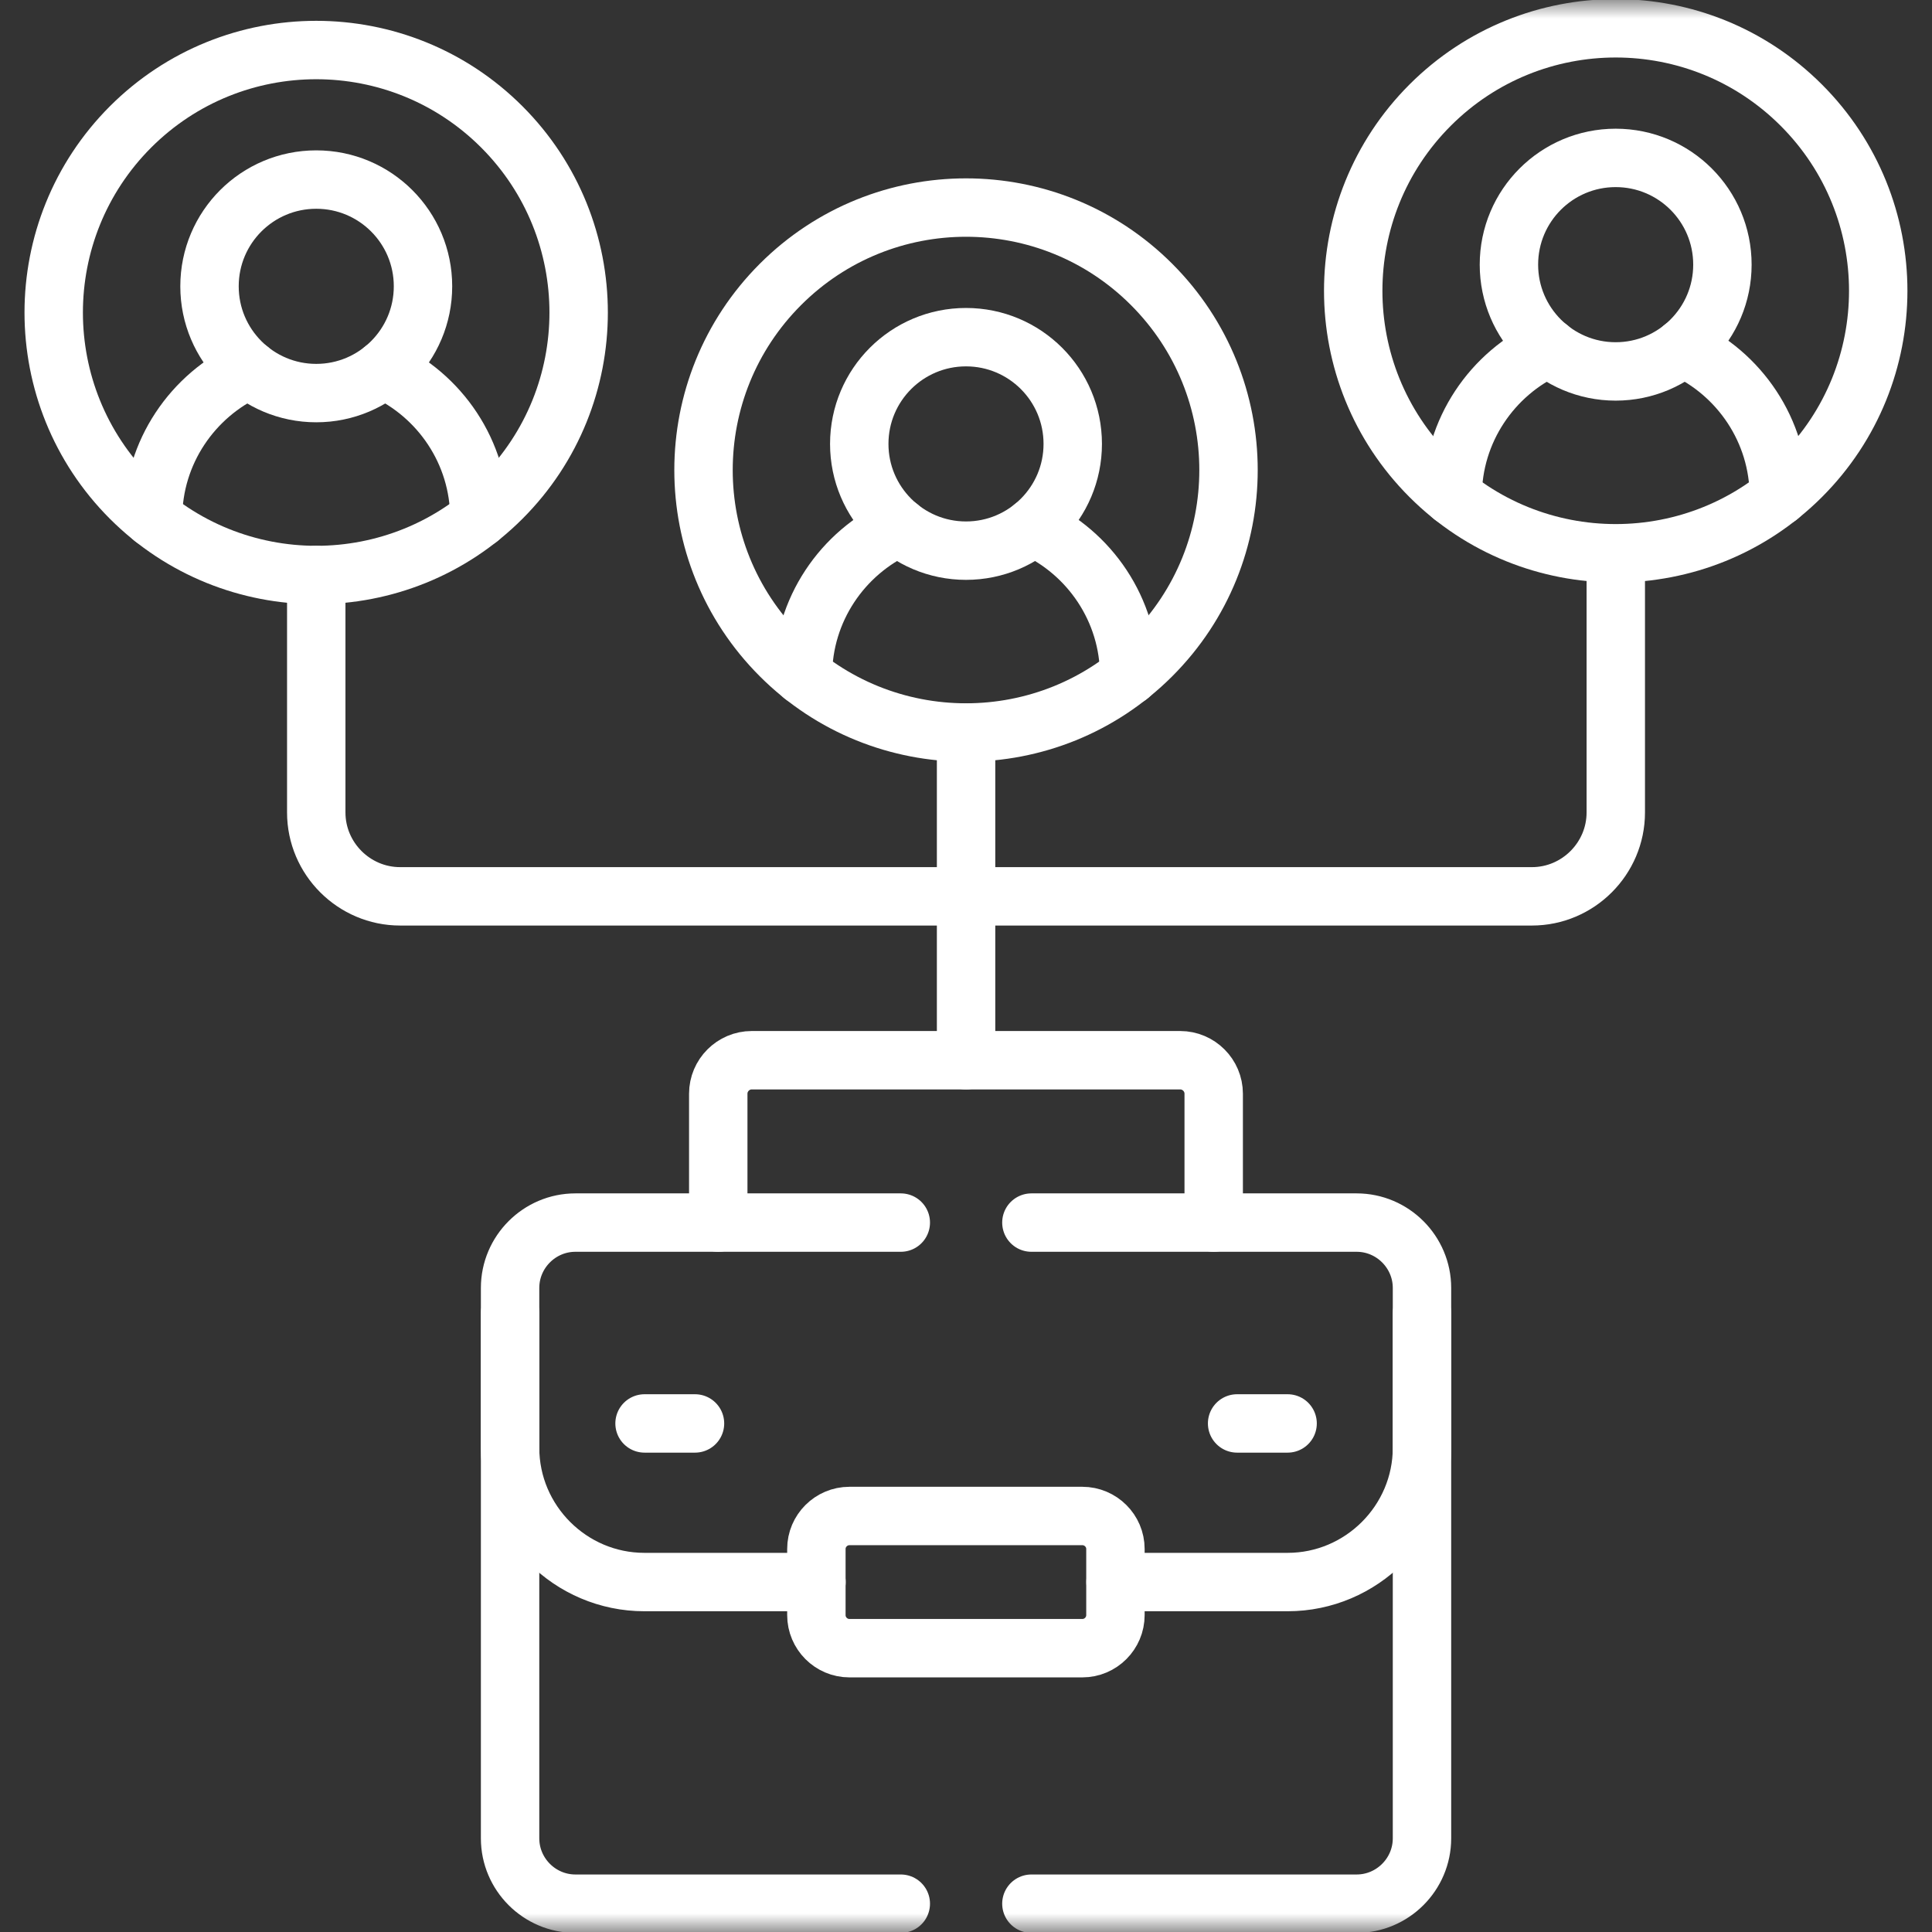
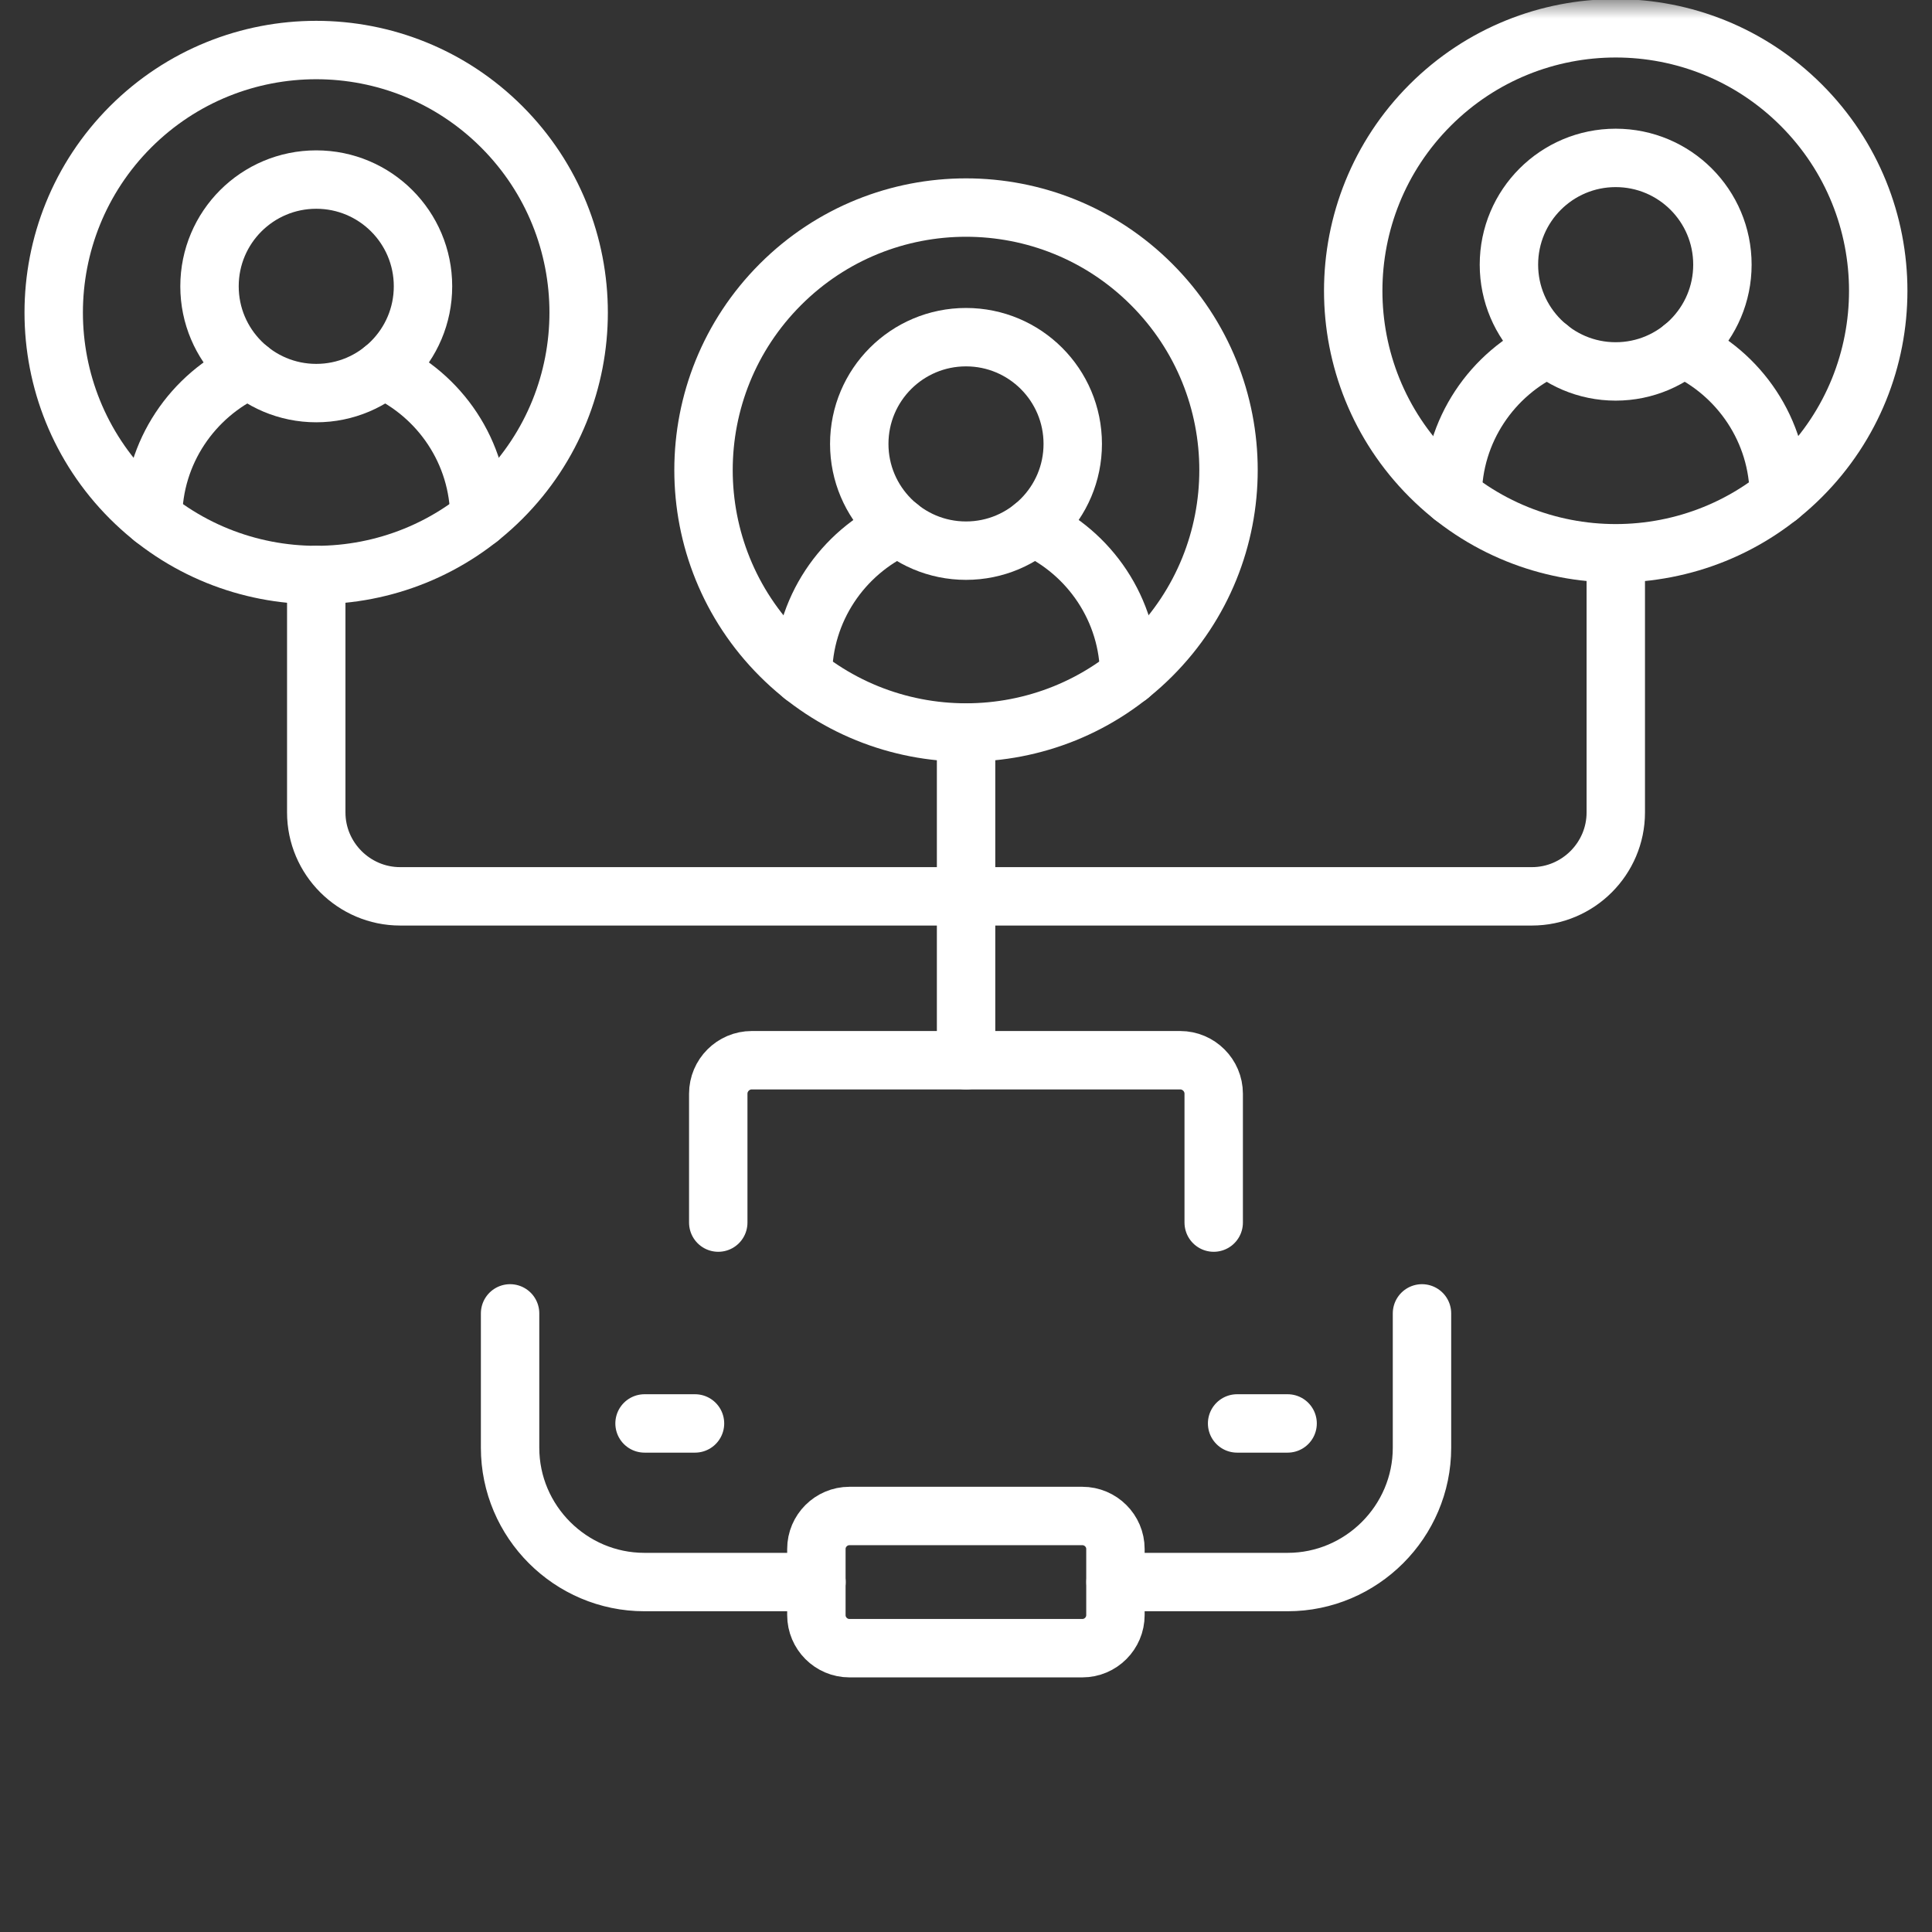
<svg xmlns="http://www.w3.org/2000/svg" width="52" height="52" viewBox="0 0 52 52" fill="none">
  <rect x="0" y="0" width="52" height="52" fill="#333333" stroke="none" />
  <path d="M26.002 19.718V28.536" stroke="white" stroke-width="1.572" stroke-miterlimit="10" stroke-linecap="round" stroke-linejoin="round" />
  <mask id="mask0_3988_54455" style="mask-type:luminance" maskUnits="userSpaceOnUse" x="0" y="0" width="52" height="52">
    <path d="M0 0H52V52H0V0Z" fill="white" />
  </mask>
  <g mask="url(#mask0_3988_54455)">
    <path d="M43.489 15.477V21.868C43.489 23.109 42.473 24.125 41.232 24.125H10.769C9.528 24.125 8.512 23.109 8.512 21.868V15.477" stroke="white" stroke-width="1.572" stroke-miterlimit="10" stroke-linecap="round" stroke-linejoin="round" />
    <path d="M32.667 32.906V29.437C32.667 28.942 32.261 28.536 31.765 28.536H20.233C19.738 28.536 19.332 28.942 19.332 29.437V32.906" stroke="white" stroke-width="1.572" stroke-miterlimit="10" stroke-linecap="round" stroke-linejoin="round" />
    <path d="M18.706 38.312H17.348" stroke="white" stroke-width="1.572" stroke-miterlimit="10" stroke-linecap="round" stroke-linejoin="round" />
    <path d="M33.297 38.312H34.656" stroke="white" stroke-width="1.572" stroke-miterlimit="10" stroke-linecap="round" stroke-linejoin="round" />
    <path d="M30.025 42.581H34.657C36.644 42.581 38.273 40.955 38.273 38.966V35.35M13.729 35.35V38.966C13.729 40.955 15.355 42.581 17.344 42.581H21.976" stroke="white" stroke-width="1.572" stroke-miterlimit="10" stroke-linecap="round" stroke-linejoin="round" />
-     <path d="M24.245 32.906H15.487C14.52 32.906 13.729 33.697 13.729 34.665V49.479C13.729 50.447 14.52 51.238 15.487 51.238H24.245M27.76 51.238H36.514C37.481 51.238 38.273 50.447 38.273 49.479V34.665C38.273 33.697 37.481 32.906 36.514 32.906H27.76" stroke="white" stroke-width="1.572" stroke-miterlimit="10" stroke-linecap="round" stroke-linejoin="round" />
    <path d="M22.862 40.803H29.132C29.622 40.803 30.022 41.203 30.022 41.689V43.471C30.022 43.961 29.622 44.361 29.132 44.361H22.862C22.373 44.361 21.973 43.961 21.973 43.471V41.689C21.973 41.203 22.373 40.803 22.862 40.803Z" stroke="white" stroke-width="1.572" stroke-miterlimit="10" stroke-linecap="round" stroke-linejoin="round" />
    <path d="M43.486 4.25C41.9 4.25 40.613 5.534 40.613 7.123C40.613 8.71 41.9 9.997 43.486 9.997C45.072 9.997 46.359 8.71 46.359 7.123C46.359 5.534 45.072 4.25 43.486 4.25Z" stroke="white" stroke-width="1.572" stroke-miterlimit="10" stroke-linecap="round" stroke-linejoin="round" />
    <path d="M8.512 4.833C6.925 4.833 5.639 6.117 5.639 7.706C5.639 9.293 6.925 10.58 8.512 10.58C10.098 10.58 11.385 9.293 11.385 7.706C11.385 6.117 10.098 4.833 8.512 4.833Z" stroke="white" stroke-width="1.572" stroke-miterlimit="10" stroke-linecap="round" stroke-linejoin="round" />
    <path d="M26 9.075C24.414 9.075 23.127 10.359 23.127 11.948C23.127 13.534 24.414 14.821 26 14.821C27.586 14.821 28.873 13.534 28.873 11.948C28.873 10.359 27.586 9.075 26 9.075Z" stroke="white" stroke-width="1.572" stroke-miterlimit="10" stroke-linecap="round" stroke-linejoin="round" />
    <path d="M47.878 13.364C47.878 11.588 46.813 10.05 45.29 9.359M41.686 9.359C40.163 10.05 39.098 11.588 39.098 13.364" stroke="white" stroke-width="1.572" stroke-miterlimit="10" stroke-linecap="round" stroke-linejoin="round" />
    <path d="M48.482 12.823C45.724 15.581 41.25 15.581 38.492 12.823C35.732 10.065 35.732 5.591 38.492 2.83C41.25 0.072 45.724 0.072 48.482 2.83C51.243 5.591 51.243 10.065 48.482 12.823Z" stroke="white" stroke-width="1.572" stroke-miterlimit="10" stroke-linecap="round" stroke-linejoin="round" />
    <path d="M12.902 13.948C12.902 12.172 11.837 10.635 10.314 9.944M6.71 9.944C5.187 10.635 4.119 12.172 4.119 13.948" stroke="white" stroke-width="1.572" stroke-miterlimit="10" stroke-linecap="round" stroke-linejoin="round" />
    <path d="M13.506 13.408C10.748 16.166 6.275 16.166 3.514 13.408C0.756 10.65 0.756 6.176 3.514 3.415C6.275 0.657 10.748 0.657 13.506 3.415C16.264 6.176 16.264 10.65 13.506 13.408Z" stroke="white" stroke-width="1.572" stroke-miterlimit="10" stroke-linecap="round" stroke-linejoin="round" />
    <path d="M30.392 18.189C30.392 16.412 29.326 14.875 27.804 14.184M24.199 14.184C22.676 14.875 21.611 16.412 21.611 18.189" stroke="white" stroke-width="1.572" stroke-miterlimit="10" stroke-linecap="round" stroke-linejoin="round" />
    <path d="M30.995 17.647C28.238 20.405 23.764 20.405 21.006 17.647C18.245 14.889 18.245 10.416 21.006 7.655C23.764 4.897 28.238 4.897 30.995 7.655C33.756 10.416 33.756 14.889 30.995 17.647Z" stroke="white" stroke-width="1.572" stroke-miterlimit="10" stroke-linecap="round" stroke-linejoin="round" />
  </g>
</svg>